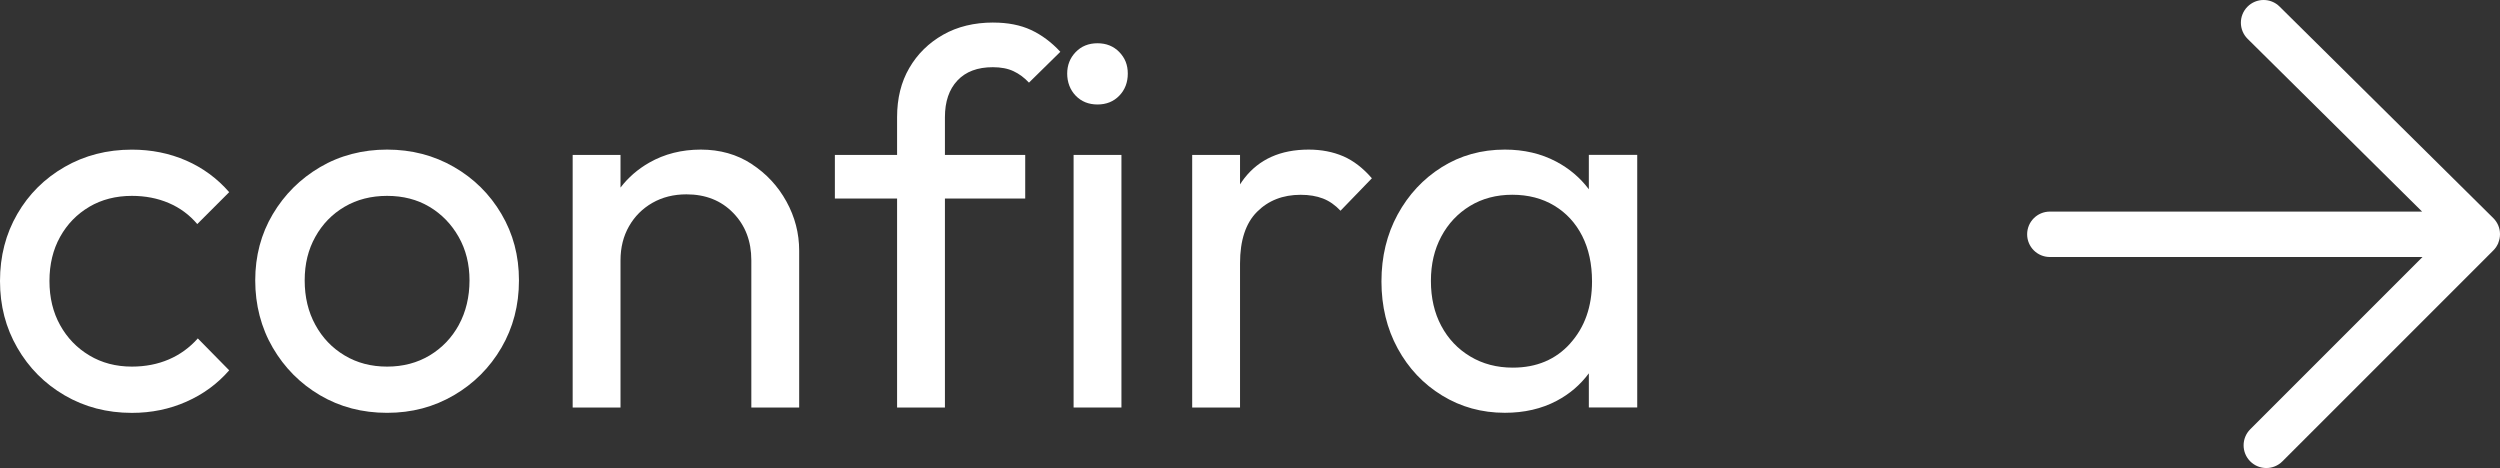
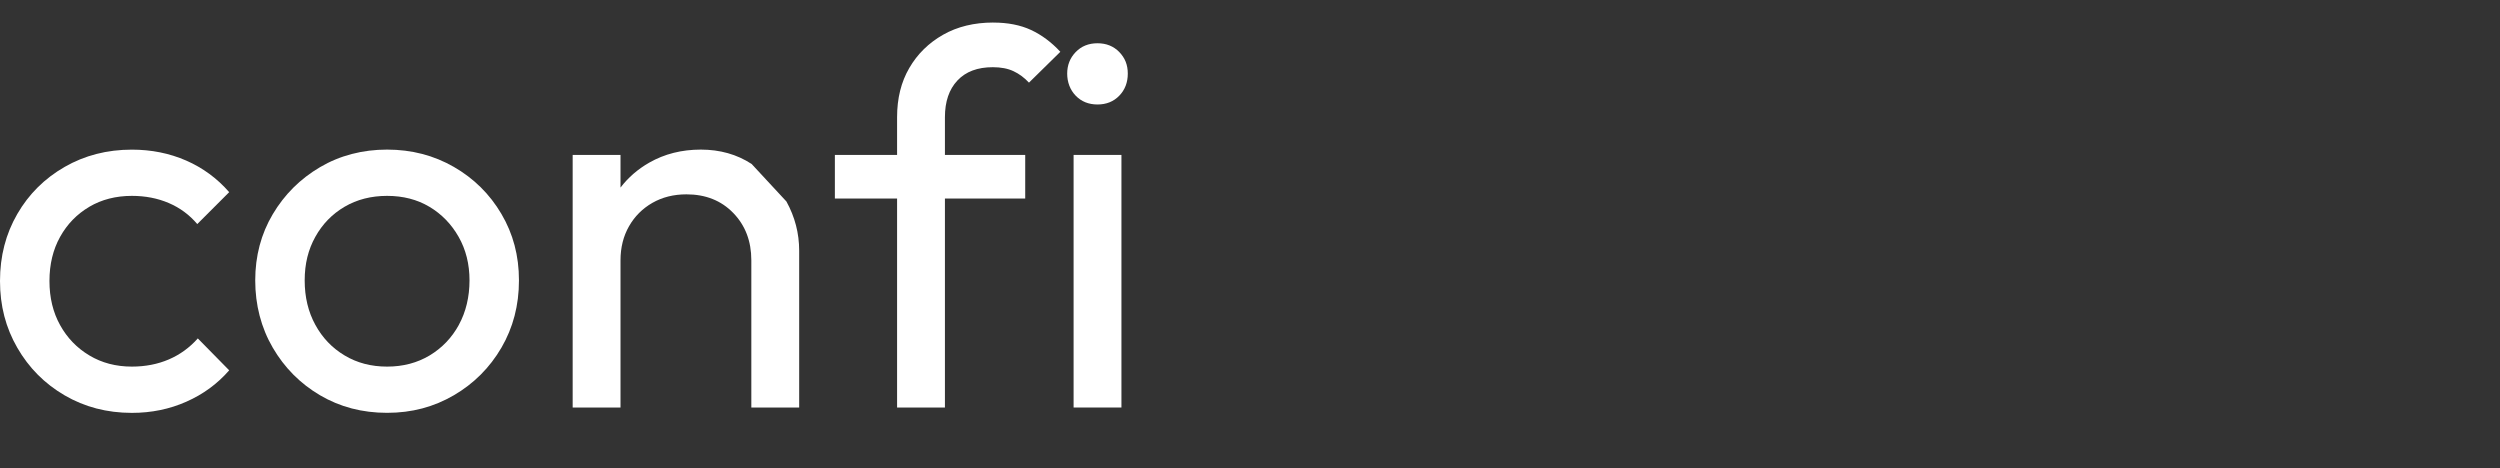
<svg xmlns="http://www.w3.org/2000/svg" id="Layer_2" data-name="Layer 2" viewBox="0 0 605.63 113.38">
  <rect x="0" y="0" width="605.63" height="113.38" fill="#333333" stroke="none" />
  <defs>
    <style>
      .cls-1 {
        fill: #fff;
      }
    </style>
  </defs>
  <g id="Layer_2-2" data-name="Layer 2">
    <g id="Layer_1-2" data-name="Layer 1-2">
      <g>
        <g>
          <path class="cls-1" d="M21.64,50.09c3-1.76,6.44-2.64,10.31-2.64,3.26,0,6.25.58,8.95,1.74,2.71,1.16,5,2.86,6.89,5.09l7.73-7.73c-2.92-3.35-6.4-5.9-10.43-7.66-4.04-1.76-8.42-2.64-13.14-2.64-6.01,0-11.44,1.4-16.3,4.19-4.85,2.79-8.68,6.59-11.46,11.4-2.79,4.81-4.19,10.22-4.19,16.23s1.39,11.32,4.19,16.17c2.79,4.85,6.61,8.7,11.46,11.53s10.28,4.25,16.3,4.25c4.72,0,9.12-.9,13.2-2.71,4.08-1.8,7.54-4.34,10.37-7.6l-7.6-7.73c-1.98,2.23-4.32,3.93-7.02,5.09s-5.69,1.74-8.95,1.74c-3.86,0-7.3-.9-10.31-2.71-3.01-1.8-5.37-4.25-7.08-7.34-1.72-3.09-2.58-6.65-2.58-10.69s.86-7.6,2.58-10.69,4.08-5.52,7.08-7.28h0Z" />
          <path class="cls-1" d="M109.94,40.43c-4.85-2.79-10.24-4.19-16.17-4.19s-11.42,1.42-16.23,4.25-8.63,6.63-11.46,11.4-4.25,10.11-4.25,16.04,1.42,11.44,4.25,16.3c2.83,4.85,6.65,8.7,11.46,11.53,4.81,2.83,10.22,4.25,16.23,4.25s11.31-1.42,16.17-4.25c4.85-2.83,8.7-6.68,11.53-11.53s4.25-10.28,4.25-16.3-1.42-11.29-4.25-16.1c-2.83-4.81-6.68-8.61-11.53-11.4ZM111.17,78.69c-1.72,3.14-4.08,5.6-7.08,7.41-3.01,1.8-6.44,2.71-10.31,2.71s-7.3-.9-10.31-2.71c-3.01-1.8-5.37-4.27-7.08-7.41-1.72-3.13-2.58-6.72-2.58-10.76s.86-7.47,2.58-10.56,4.08-5.52,7.08-7.28,6.44-2.64,10.31-2.64,7.28.88,10.24,2.64,5.32,4.19,7.08,7.28c1.76,3.09,2.64,6.61,2.64,10.56s-.86,7.62-2.58,10.76h0Z" />
-           <path class="cls-1" d="M182.08,39.72c-3.56-2.32-7.66-3.48-12.3-3.48s-8.8,1.05-12.5,3.16c-2.78,1.59-5.1,3.6-6.96,6.04v-7.9h-11.59v61.19h11.59v-35.68c0-3.09.69-5.84,2.06-8.24,1.37-2.4,3.26-4.29,5.67-5.67,2.4-1.37,5.15-2.06,8.24-2.06,4.64,0,8.42,1.5,11.34,4.51,2.92,3.01,4.38,6.83,4.38,11.46v35.68h11.59v-38c0-4.21-1.03-8.18-3.09-11.92s-4.88-6.76-8.44-9.08h0Z" />
+           <path class="cls-1" d="M182.08,39.72c-3.56-2.32-7.66-3.48-12.3-3.48s-8.8,1.05-12.5,3.16c-2.78,1.59-5.1,3.6-6.96,6.04v-7.9h-11.59v61.19h11.59v-35.68c0-3.09.69-5.84,2.06-8.24,1.37-2.4,3.26-4.29,5.67-5.67,2.4-1.37,5.15-2.06,8.24-2.06,4.64,0,8.42,1.5,11.34,4.51,2.92,3.01,4.38,6.83,4.38,11.46v35.68h11.59v-38c0-4.21-1.03-8.18-3.09-11.92h0Z" />
          <path class="cls-1" d="M240.63,5.46c-4.64,0-8.7.99-12.17,2.96-3.48,1.98-6.21,4.66-8.18,8.05-1.98,3.39-2.96,7.36-2.96,11.92v9.15h-15.07v10.56h15.07v50.63h11.59v-50.63h19.45v-10.56h-19.45v-9.15c0-3.78,1.01-6.74,3.03-8.89s4.87-3.22,8.57-3.22c1.97,0,3.65.32,5.02.97,1.37.64,2.62,1.57,3.74,2.77l7.6-7.47c-2.15-2.32-4.51-4.08-7.08-5.28-2.58-1.2-5.63-1.8-9.15-1.8h-.01Z" />
          <rect class="cls-1" x="260.08" y="37.53" width="11.59" height="61.19" />
          <path class="cls-1" d="M265.87,10.48c-2.15,0-3.91.71-5.28,2.13s-2.06,3.16-2.06,5.22.69,3.93,2.06,5.35,3.13,2.13,5.28,2.13,3.91-.71,5.28-2.13,2.06-3.2,2.06-5.35-.69-3.8-2.06-5.22c-1.38-1.42-3.14-2.13-5.28-2.13Z" />
-           <path class="cls-1" d="M325.39,37.85c-2.49-1.07-5.28-1.61-8.37-1.61-6.79,0-11.98,2.32-15.59,6.96-.37.47-.7.97-1.03,1.47v-7.14h-11.59v61.19h11.59v-34.91c0-5.58,1.37-9.75,4.12-12.5s6.27-4.12,10.56-4.12c2.06,0,3.86.3,5.41.9,1.55.6,2.96,1.59,4.25,2.96l7.6-7.86c-2.15-2.49-4.47-4.27-6.96-5.35h0Z" />
-           <path class="cls-1" d="M384.9,37.53v8.32c-2.1-2.79-4.74-5.03-7.92-6.71-3.65-1.93-7.79-2.9-12.43-2.9-5.67,0-10.76,1.42-15.27,4.25-4.51,2.83-8.07,6.66-10.69,11.46-2.62,4.81-3.93,10.22-3.93,16.23s1.31,11.42,3.93,16.23,6.2,8.61,10.76,11.4c4.55,2.79,9.62,4.19,15.2,4.19,4.72,0,8.91-.97,12.56-2.9,3.14-1.66,5.73-3.88,7.79-6.66v8.27h11.72v-61.19h-11.72ZM380.39,83.2c-3.52,3.91-8.16,5.86-13.91,5.86-3.86,0-7.3-.9-10.31-2.71-3.01-1.8-5.35-4.27-7.02-7.41-1.67-3.13-2.51-6.76-2.51-10.88s.84-7.62,2.51-10.76c1.67-3.13,3.99-5.6,6.96-7.41,2.96-1.8,6.38-2.71,10.24-2.71s7.26.88,10.18,2.64,5.17,4.21,6.76,7.34c1.59,3.14,2.38,6.81,2.38,11.01,0,6.1-1.76,11.1-5.28,15.01v.02Z" />
        </g>
-         <path class="cls-1" d="M605.22,58.81h0c.13-.33.24-.67.31-1.02v-.02c.07-.34.1-.69.1-1.05h0c0-1.52-.63-2.89-1.62-3.88h0L552.23,1.59c-2.16-2.14-5.64-2.12-7.78.04s-2.12,5.64.04,7.78l42.27,41.85h-90.18c-3.04,0-5.5,2.46-5.5,5.5s2.46,5.5,5.5,5.5h90.28l-41.73,41.73c-2.15,2.15-2.15,5.63,0,7.78,1.07,1.07,2.48,1.61,3.89,1.61s2.82-.54,3.89-1.61l51.11-51.11c.26-.26.49-.54.69-.84,0,0,0,0,.01-.02.19-.29.36-.61.5-.93v-.06Z" />
      </g>
    </g>
  </g>
</svg>